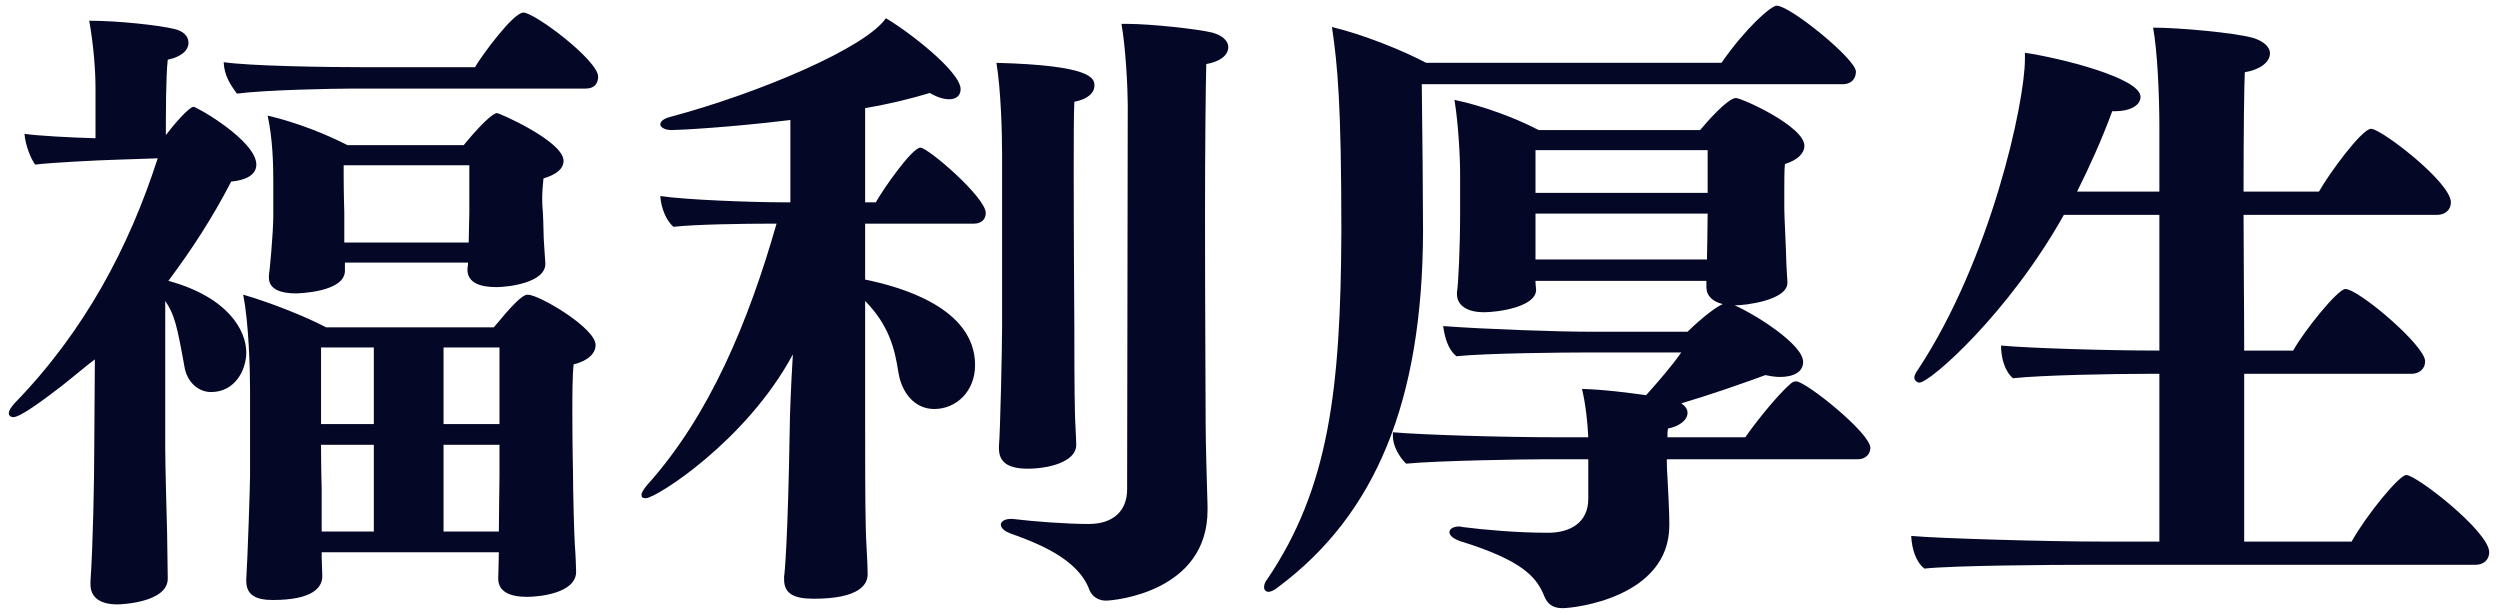
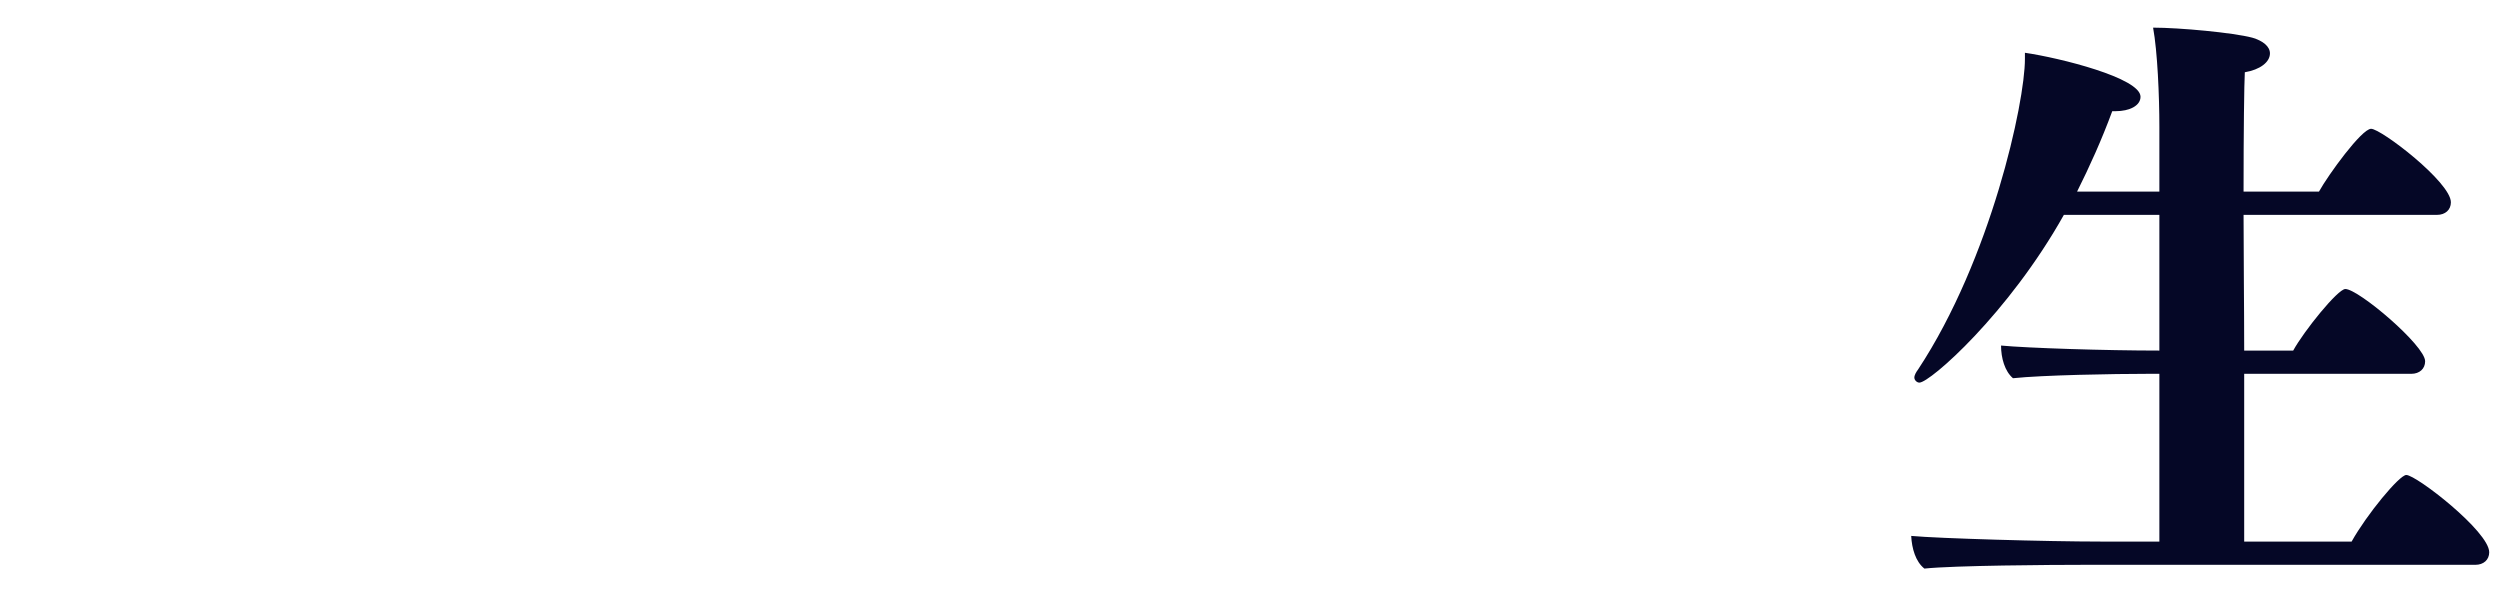
<svg xmlns="http://www.w3.org/2000/svg" width="191" height="47" viewBox="0 0 191 47" fill="none">
  <path d="M189.12 43.152H159.264C156.768 43.152 149.28 43.2 147.024 43.44C146.352 42.912 146.064 41.904 146.016 40.944C148.08 41.136 156.384 41.376 160.512 41.376H164.976V28.56H164.064C161.52 28.56 156.048 28.656 153.792 28.896C153.168 28.368 152.88 27.36 152.88 26.4C154.896 26.592 160.848 26.784 164.976 26.784V16.416H157.68C153.456 23.952 147.456 29.232 146.64 29.232C146.448 29.232 146.256 29.04 146.256 28.848C146.256 28.656 146.4 28.416 146.544 28.224C152.112 19.776 154.704 7.824 154.704 4.512V4.032C157.344 4.416 163.536 5.952 163.536 7.392C163.536 8.064 162.72 8.496 161.616 8.496H161.376C160.56 10.704 159.648 12.72 158.688 14.64H164.976V9.696C164.976 7.344 164.832 3.936 164.496 2.112C166.512 2.112 170.64 2.496 172.08 2.88C172.896 3.12 173.424 3.552 173.424 4.08C173.424 4.752 172.656 5.328 171.504 5.52C171.456 6.384 171.408 9.984 171.408 14.64H177.168C177.888 13.344 180.432 9.84 181.152 9.84C181.92 9.84 187.248 13.92 187.248 15.456C187.248 16.032 186.816 16.416 186.192 16.416H171.408C171.408 19.68 171.456 23.328 171.456 26.784H175.2C176.016 25.296 178.608 22.08 179.184 22.08C180.192 22.08 185.28 26.4 185.28 27.6C185.28 28.176 184.848 28.56 184.224 28.56H171.456V41.376H179.664C180.816 39.312 183.312 36.288 183.84 36.288C184.608 36.288 190.176 40.608 190.176 42.192C190.176 42.768 189.744 43.152 189.12 43.152Z" fill="#050726" />
-   <path d="M141.936 35.088H127.344C127.344 35.808 127.392 36.432 127.392 36.432C127.44 37.392 127.536 39.024 127.536 39.936V40.128C127.536 45.648 120.288 46.464 119.376 46.464C118.608 46.464 118.224 46.128 117.984 45.552C117.408 44.112 116.352 42.816 111.504 41.328C111.12 41.184 110.736 40.944 110.736 40.656C110.736 40.368 111.12 40.224 111.456 40.224C111.504 40.224 111.6 40.224 111.792 40.272C113.28 40.464 115.872 40.704 118.272 40.704C119.952 40.704 121.344 39.936 121.344 38.112V35.088H117.984C116.64 35.088 109.92 35.184 107.424 35.424C106.896 34.896 106.416 34.08 106.416 33.312V33.024C108.528 33.216 114.672 33.408 119.088 33.408H121.344C121.296 32.352 121.152 30.912 120.864 29.712C122.544 29.76 124.368 30 125.76 30.192C126.672 29.184 127.824 27.84 128.448 26.928H121.296C119.712 26.928 113.616 26.976 111.264 27.216C110.64 26.688 110.4 25.872 110.256 24.912C113.424 25.152 119.136 25.344 121.344 25.344H128.928C129.456 24.816 130.848 23.568 131.616 23.232C130.848 23.04 130.368 22.608 130.368 21.936V21.456H117.312C117.312 21.792 117.36 22.032 117.36 22.128C117.36 23.472 114.384 23.856 113.376 23.856C112.224 23.856 111.312 23.424 111.312 22.464V22.32C111.408 21.84 111.552 18.96 111.552 16.368V13.248C111.552 11.904 111.408 9.36 111.12 7.632C113.232 8.064 115.824 9.024 117.552 9.936H129.888C130.368 9.36 132 7.488 132.624 7.488C133.056 7.488 137.856 9.648 137.856 11.136C137.856 11.712 137.328 12.24 136.368 12.528C136.32 13.008 136.32 13.824 136.32 14.544V15.936C136.32 16.512 136.464 19.248 136.464 19.68C136.464 20.16 136.56 21.456 136.56 21.552V21.6C136.56 22.944 133.344 23.328 132.576 23.328H132.528C134.064 24 137.76 26.304 137.76 27.648C137.76 28.416 137.04 28.8 135.984 28.8C135.696 28.8 135.312 28.752 134.88 28.656C132.912 29.376 130.56 30.192 128.448 30.816C128.736 31.008 128.928 31.248 128.928 31.536C128.928 32.112 128.256 32.592 127.44 32.736C127.392 32.928 127.392 33.168 127.392 33.408H133.344C133.824 32.688 135.696 30.24 136.848 29.28C136.944 29.184 137.088 29.136 137.232 29.136C137.952 29.136 142.896 33.072 142.896 34.224C142.896 34.656 142.56 35.088 141.936 35.088ZM140.784 6.432H108.624C108.672 9.888 108.72 15.6 108.72 17.712C108.672 30.72 105.072 39.312 97.68 44.832C97.392 45.072 97.104 45.216 96.912 45.216C96.72 45.216 96.576 45.072 96.576 44.88C96.576 44.688 96.624 44.496 96.816 44.256C101.52 37.296 102.432 29.808 102.48 17.664C102.48 8.016 102.192 4.944 101.76 2.064C104.16 2.64 107.136 3.84 108.96 4.8H131.52C133.392 2.112 135.312 0.432 135.744 0.432C136.752 0.432 141.792 4.512 141.792 5.472C141.792 5.952 141.504 6.432 140.784 6.432ZM130.416 19.824V19.584C130.416 19.296 130.464 17.424 130.464 16.32H117.312V19.824H130.416ZM130.464 14.736V11.472H117.312V14.736H130.464Z" fill="#050726" />
-   <path d="M92.256 38.64V38.976C92.256 45.216 85.152 45.888 84.48 45.888C83.904 45.888 83.424 45.552 83.232 45.072C82.368 42.672 79.2 41.472 77.184 40.752C76.8 40.608 76.464 40.368 76.464 40.08C76.464 39.888 76.704 39.648 77.184 39.648H77.376C78.96 39.84 81.456 40.032 83.184 40.032C85.056 40.032 86.112 39.024 86.112 37.392C86.112 34.368 86.16 8.016 86.16 8.016C86.16 6.864 86.016 3.696 85.68 1.824H86.16C87.84 1.824 91.488 2.208 92.64 2.496C93.312 2.688 93.84 3.072 93.84 3.6C93.84 4.224 93.216 4.704 92.16 4.896C92.112 6.624 92.064 11.376 92.064 16.464C92.064 23.472 92.112 31.152 92.112 32.4C92.112 33.744 92.208 37.056 92.256 38.64ZM76.32 34.272V34.08C76.416 33.072 76.56 26.544 76.56 24.96V11.856C76.56 10.032 76.464 6.864 76.128 4.8C83.328 4.992 83.616 5.952 83.616 6.528C83.616 7.104 83.088 7.584 82.08 7.776C82.032 8.688 82.032 10.752 82.032 13.2C82.032 18.336 82.08 25.056 82.08 25.056C82.08 26.304 82.08 29.856 82.128 31.632C82.128 32.016 82.224 33.504 82.224 33.984C82.224 35.328 80.016 35.808 78.528 35.808C77.04 35.808 76.32 35.328 76.32 34.272ZM66.288 43.824V43.872C66.288 44.592 65.76 45.744 62.16 45.744C60.576 45.744 59.904 45.312 59.904 44.256V44.064C59.952 43.776 60.192 41.328 60.336 32.736C60.336 31.872 60.432 29.376 60.576 27.072C57.024 33.696 50.112 38.064 49.344 38.064C49.104 38.064 49.008 38.016 49.008 37.776C49.008 37.68 49.152 37.392 49.44 37.056C54.24 31.728 57.216 24.48 59.328 17.088H58.752C57.024 17.088 53.136 17.136 51.456 17.328C50.88 16.848 50.496 15.84 50.448 14.976C52.32 15.264 57.408 15.456 59.808 15.456H60.384V9.168C55.68 9.744 51.84 9.936 51.312 9.936C50.736 9.936 50.448 9.696 50.448 9.504C50.448 9.312 50.64 9.072 51.216 8.928C58.032 7.104 66.144 3.648 67.68 1.392C69.408 2.4 73.392 5.472 73.392 6.816C73.392 7.296 73.056 7.584 72.528 7.584C72.096 7.584 71.616 7.44 71.04 7.104C69.6 7.536 67.872 7.968 66.096 8.256V15.456H66.912C67.536 14.352 69.696 11.28 70.32 11.28C70.896 11.28 75.312 15.072 75.312 16.272C75.312 16.8 74.928 17.088 74.4 17.088H66.096V21.36C68.688 21.888 74.496 23.472 74.496 27.888C74.496 29.904 73.056 31.248 71.376 31.248C69.84 31.248 68.88 29.952 68.64 28.464C68.352 26.544 67.872 24.816 66.096 22.992V31.92C66.096 34.368 66.096 38.496 66.144 40.224C66.144 41.136 66.288 42.864 66.288 43.824Z" fill="#050726" />
-   <path d="M38.064 44.208V44.16C38.064 43.872 38.112 42.864 38.112 42.192H24.576V42.528C24.576 42.768 24.624 43.776 24.624 44.016C24.624 44.88 23.904 45.84 20.832 45.84C19.632 45.84 18.816 45.504 18.816 44.4V44.208C18.912 42.864 19.104 37.008 19.104 36.384V29.76C19.104 28.272 19.008 24.624 18.576 22.512C20.592 23.088 23.376 24.192 24.912 25.008H37.728C39.12 23.328 39.888 22.512 40.32 22.512C41.184 22.512 45.504 25.056 45.504 26.352C45.504 26.976 44.976 27.552 43.824 27.84C43.728 28.752 43.728 30.192 43.728 31.584C43.728 33.84 43.776 36.048 43.776 36.048C43.776 37.488 43.872 41.088 43.92 41.664C43.968 42.192 44.016 43.44 44.016 43.68C44.016 45.36 41.088 45.6 40.272 45.6C38.976 45.6 38.064 45.216 38.064 44.208ZM6.912 44.64V44.4C7.104 41.712 7.2 36.624 7.2 34.368L7.248 27.456C6.72 27.84 5.712 28.704 4.608 29.568C3.168 30.672 1.536 31.872 1.008 31.872C0.864 31.872 0.672 31.776 0.672 31.584C0.672 31.344 0.864 31.104 1.104 30.816C6.48 25.296 9.888 18.816 12.048 12.096L9.168 12.192C7.392 12.24 3.792 12.432 2.688 12.576C2.352 12.144 1.92 11.04 1.872 10.224C2.784 10.368 5.376 10.512 7.296 10.56V6.72C7.296 5.376 7.152 3.456 6.816 1.584C9.024 1.584 12.096 1.92 13.296 2.208C13.968 2.352 14.4 2.736 14.4 3.264C14.4 3.888 13.776 4.368 12.816 4.56C12.672 5.808 12.672 8.784 12.672 10.32C13.248 9.552 14.448 8.16 14.784 8.16C15.024 8.16 19.584 10.752 19.584 12.576C19.584 13.392 18.72 13.776 17.664 13.872C16.224 16.656 14.592 19.152 12.864 21.456C17.424 22.704 18.816 25.248 18.816 26.928C18.816 28.272 17.952 29.952 16.128 29.952C15.216 29.952 14.352 29.28 14.112 28.128C13.536 24.912 13.344 24.048 12.624 22.992V34.176C12.624 35.52 12.72 38.928 12.768 40.752C12.768 41.184 12.816 43.728 12.816 44.208C12.816 46.032 9.264 46.176 8.976 46.176C7.584 46.176 6.912 45.6 6.912 44.64ZM41.664 20.112V20.16C41.664 21.6 38.832 21.936 37.92 21.936C36.672 21.936 35.712 21.6 35.712 20.592V20.544C35.712 20.448 35.76 20.256 35.76 20.064H26.352V20.688C26.352 22.32 22.8 22.416 22.608 22.416C21.504 22.416 20.544 22.128 20.544 21.216V21.024C20.592 20.832 20.88 17.808 20.88 16.464V13.824C20.88 12.528 20.832 10.608 20.448 8.832C22.704 9.36 24.96 10.272 26.544 11.088H35.424C37.248 8.88 37.824 8.64 37.968 8.64C38.16 8.64 43.056 10.8 43.056 12.288C43.056 12.912 42.48 13.344 41.52 13.632C41.472 14.16 41.424 14.688 41.424 15.12C41.424 15.744 41.472 16.176 41.472 16.176C41.52 16.752 41.52 18.192 41.568 18.672L41.664 20.112ZM44.736 6.768H26.976C25.488 6.768 20.352 6.864 18.096 7.152C17.616 6.48 17.136 5.808 17.088 4.752C19.104 5.04 24.672 5.136 28.176 5.136H36.288C36.816 4.224 39.216 0.96 39.984 0.96C40.848 0.96 45.696 4.608 45.696 5.856C45.696 6.336 45.456 6.768 44.736 6.768ZM35.856 16.272V12.624H26.256V13.392C26.256 14.784 26.304 16.176 26.304 16.176V18.528H35.808C35.808 17.856 35.856 16.848 35.856 16.272ZM38.16 36.432V33.984H33.888V40.608H38.112C38.112 39.216 38.16 37.2 38.16 36.432ZM28.56 40.608V33.984H24.528C24.528 35.856 24.576 37.296 24.576 37.296V40.608H28.56ZM38.16 32.4V26.544H33.888V32.4H38.16ZM28.56 32.4V26.544H24.528V32.4H28.56Z" fill="#050726" />
</svg>